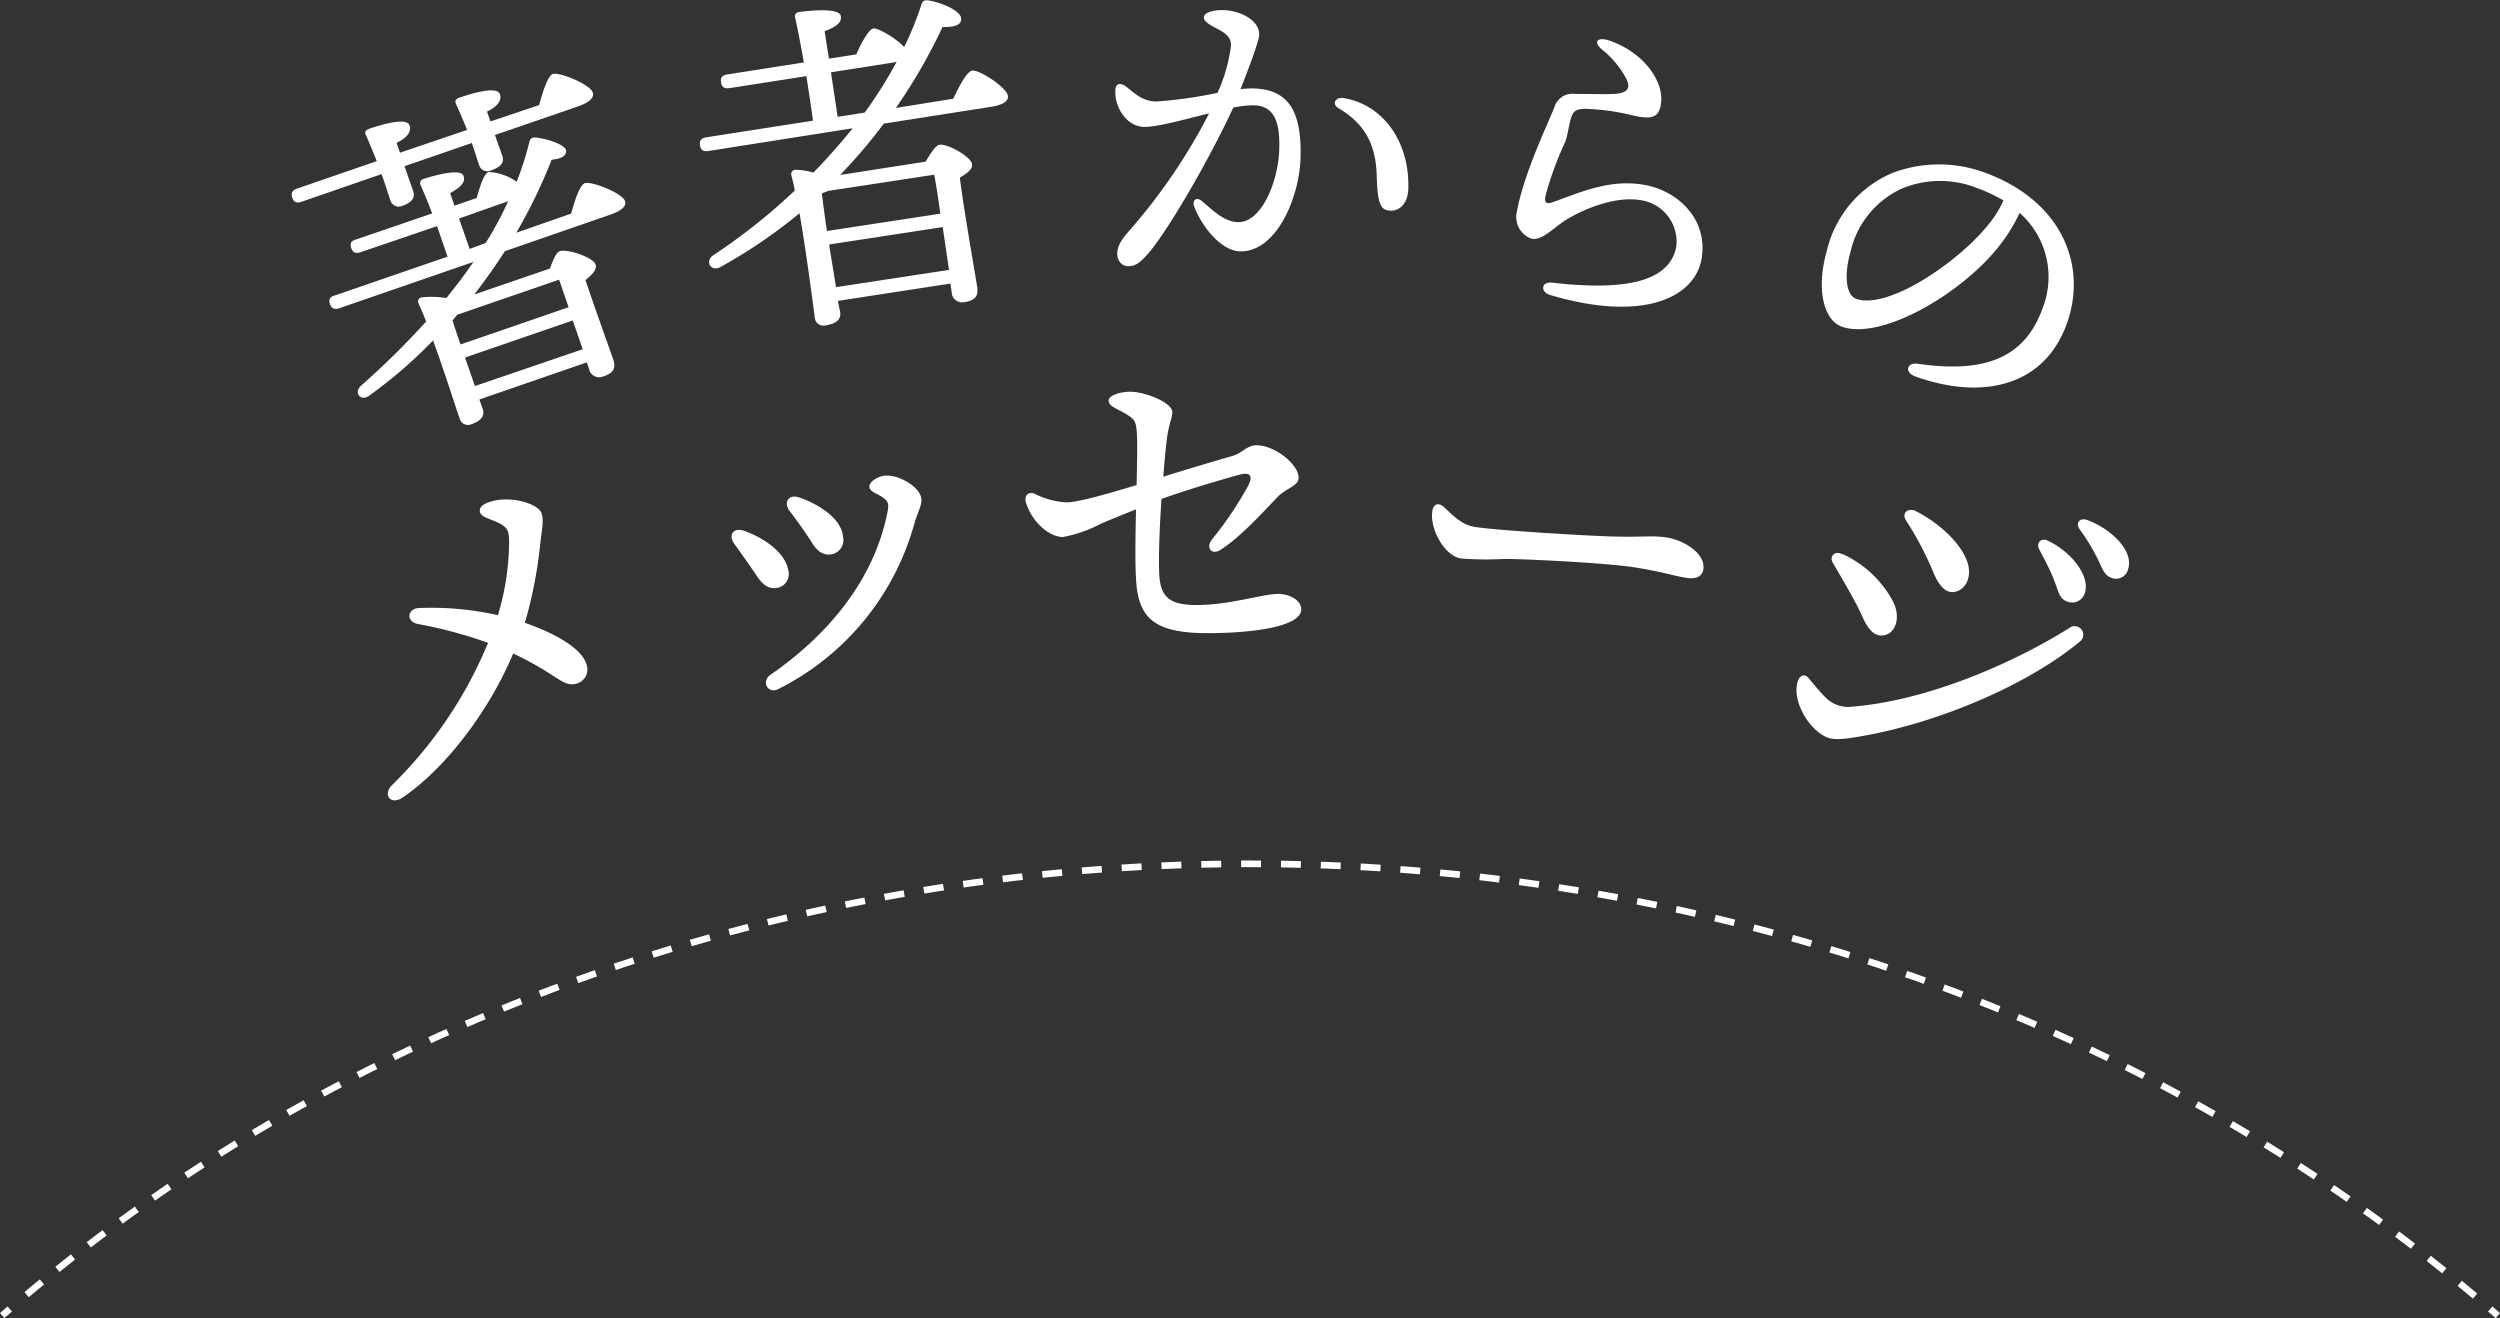
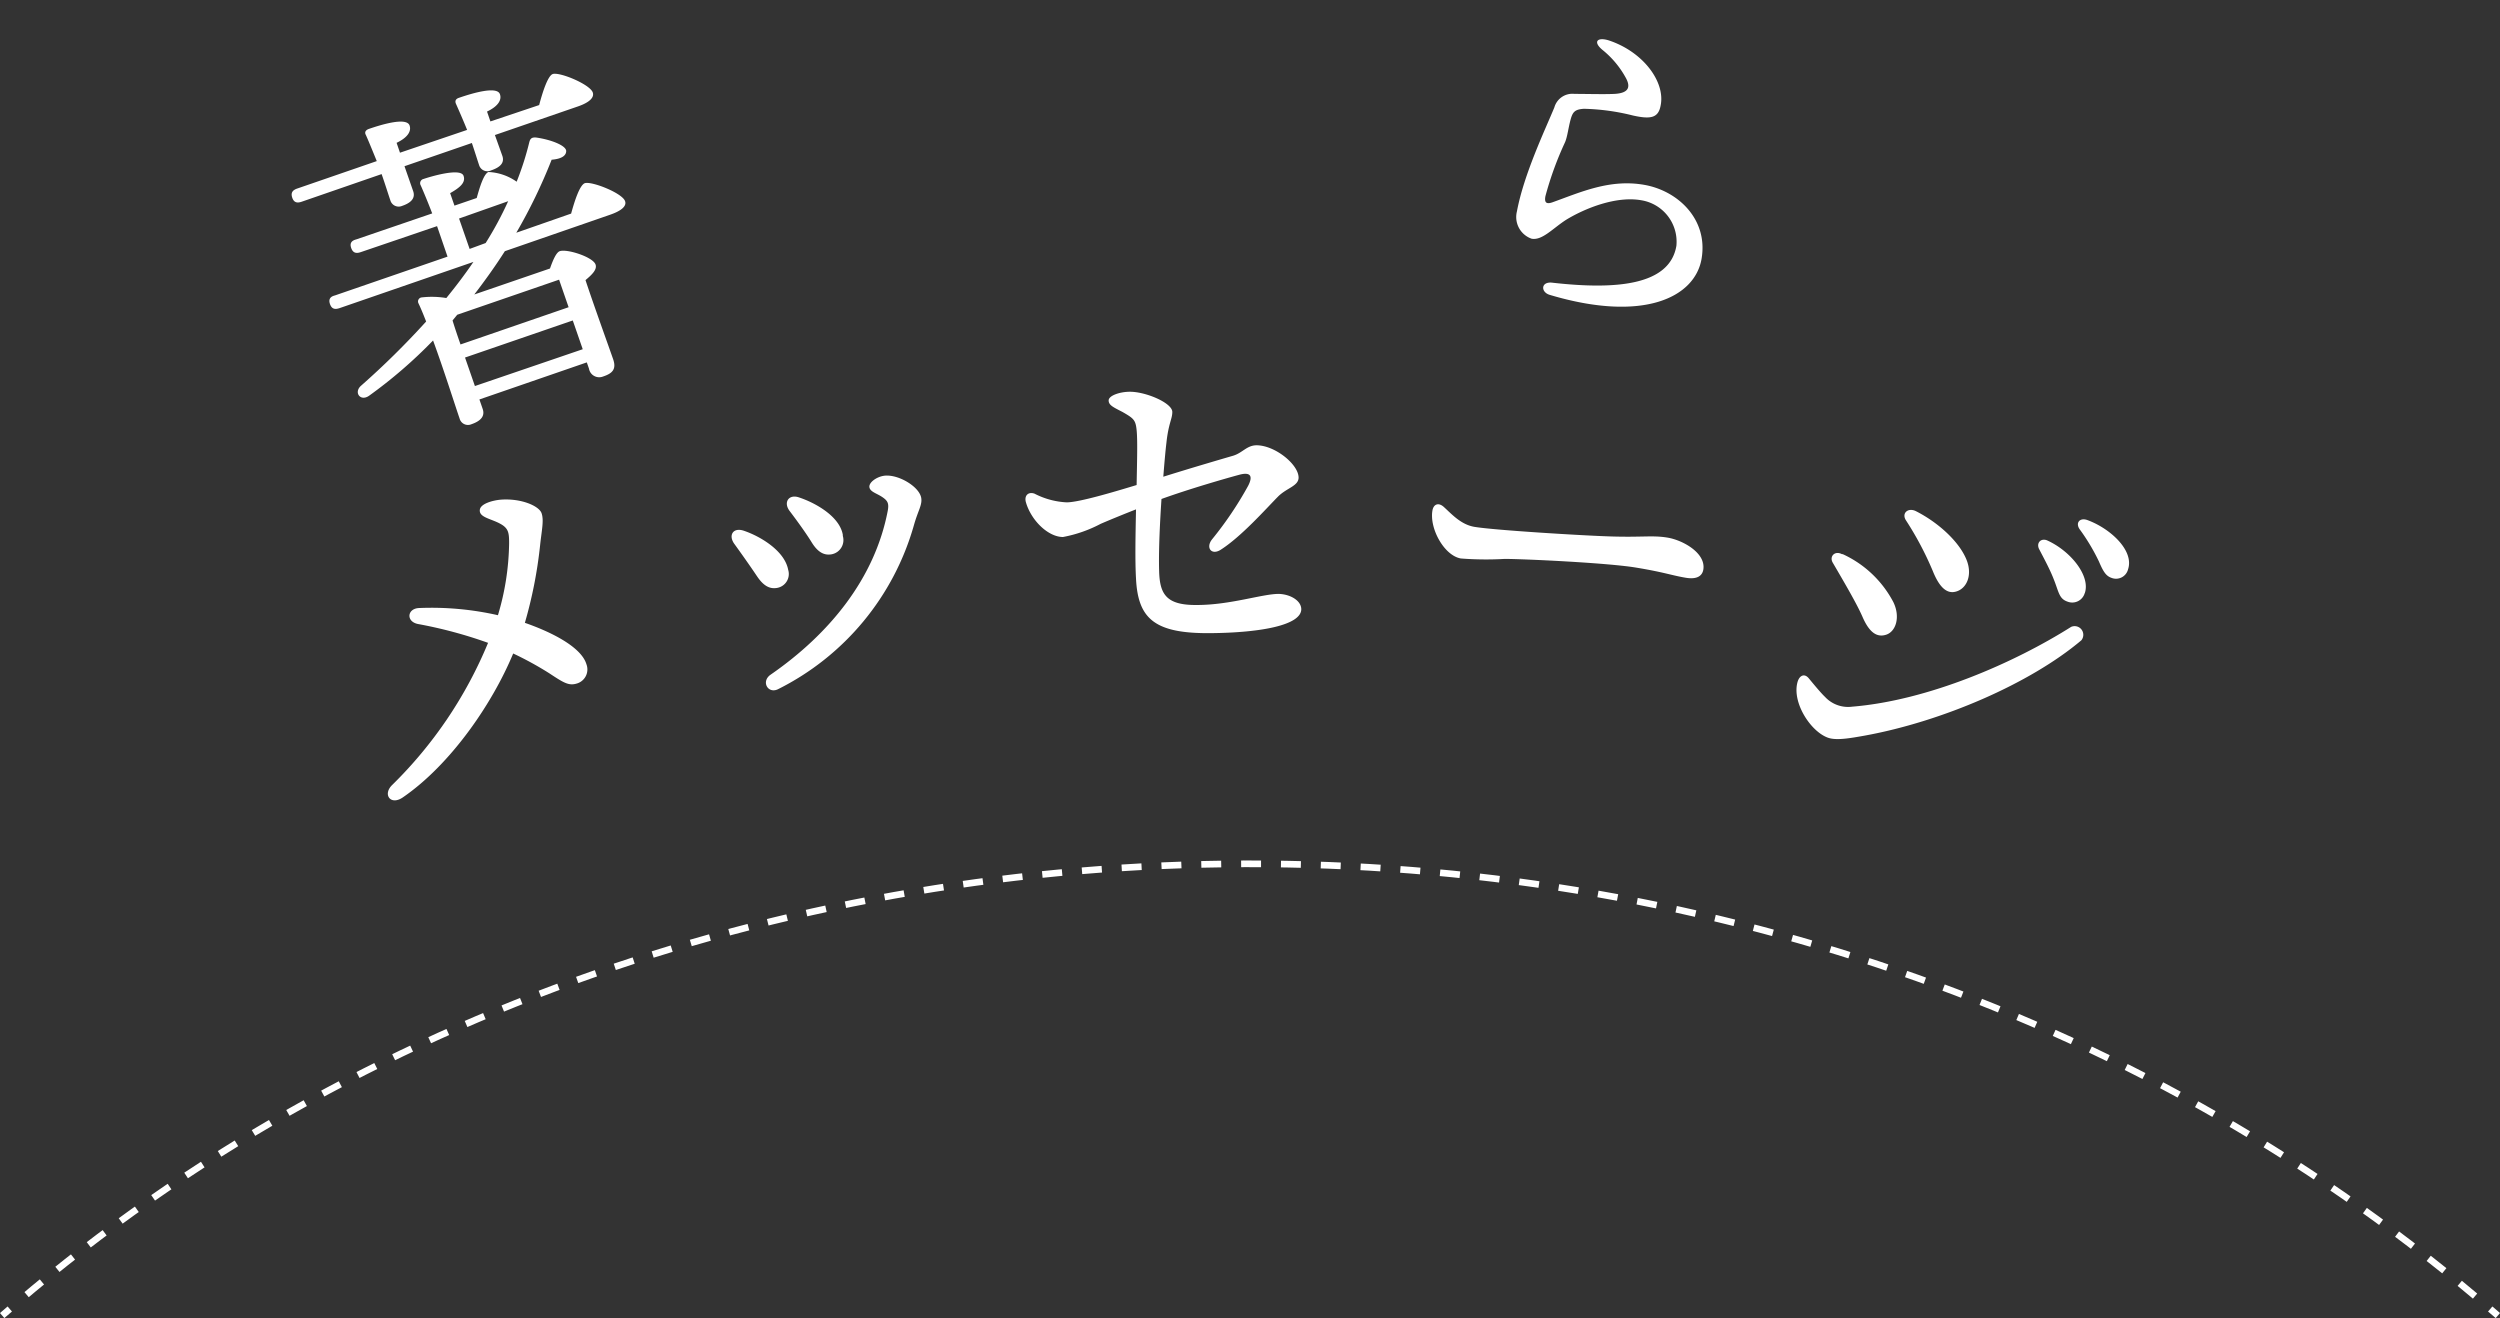
<svg xmlns="http://www.w3.org/2000/svg" viewBox="0 0 288.64 152.18">
  <rect x="0" y="0" width="288.64" height="152.18" fill="#333333" stroke="none" />
  <defs>
    <style>.cls-1,.cls-2{fill:none;stroke:#fff;stroke-width:0.77px;}.cls-2{stroke-dasharray:2.3 2.3;}.cls-3{fill:#fff;}</style>
  </defs>
  <title>title_afterwords_fff</title>
  <g id="レイヤー_2" data-name="レイヤー 2">
    <g id="txt">
      <path class="cls-1" d="M288.39,151.89l-.88-.76" />
      <path class="cls-2" d="M285.76,149.64C206.54,82.85,80.88,83.1,2,150.38" />
      <path class="cls-1" d="M1.13,151.13l-.88.76" />
      <path class="cls-3" d="M67.71,76.7a1.69,1.69,0,0,1-1,2.18c-1,.35-1.56,0-3.3-1.15a38.6,38.6,0,0,0-4.16-2.28C56.83,81.29,52,88.29,46.53,92.05c-1.42,1-2.39-.31-1.25-1.42A49.42,49.42,0,0,0,56.35,74.22a51.52,51.52,0,0,0-8.07-2.17c-1.43-.27-1.29-1.8.12-1.85a34.64,34.64,0,0,1,9.09.83,30.12,30.12,0,0,0,1.29-8.3c0-1.46-.09-1.92-1.74-2.59-.89-.36-1.73-.59-1.64-1.29s1.49-1.08,2.41-1.16c2.32-.18,4.43.71,4.72,1.57s0,2-.18,3.77a51.34,51.34,0,0,1-1.75,8.88C63.57,72.94,67.11,74.67,67.71,76.7Z" />
      <path class="cls-3" d="M91,65.79a1.63,1.63,0,0,1-1.29,2.09c-.88.15-1.59-.27-2.33-1.38s-1.89-2.73-2.6-3.71-.15-1.94,1.11-1.51C87.75,61.91,90.59,63.57,91,65.79ZM102,54.94c1.6-.27,4.13,1.21,4.36,2.54.14.8-.35,1.43-.83,3.11a30.43,30.43,0,0,1-15.74,19c-1.14.52-1.93-.9-.84-1.68C95.8,73.18,101,66.76,102.49,59c.17-.89,0-1.19-.64-1.62s-1.38-.59-1.47-1.12S101.14,55.09,102,54.94Zm-4.71,6.88A1.67,1.67,0,0,1,96,64c-.88.15-1.6-.27-2.29-1.39S91.93,60,91.17,59s-.1-2,1.11-1.56C94.17,58.07,97,59.65,97.32,61.82Z" />
      <path class="cls-3" d="M150.24,70.33c0,1.84-4.61,2.71-10.37,2.77-6.57.08-8.48-1.65-8.71-6.29-.12-2.07-.06-5,0-8-1.17.46-2.69,1.07-4.08,1.67A15.36,15.36,0,0,1,122.73,62c-1.71,0-3.67-1.9-4.28-4-.23-.81.3-1.26,1-1a9,9,0,0,0,3.7,1c1.39,0,5.25-1.14,8.08-2,.05-2.74.12-5.17,0-6.34s-.33-1.35-1.64-2.1C128.5,47,128,46.77,128,46.23s1.25-1,2.46-1c1.85,0,4.88,1.29,4.89,2.33,0,.81-.44,1.31-.68,3.56-.12,1-.24,2.39-.36,3.92,3.19-1,6.33-1.92,8.08-2.43,1.07-.33,1.56-1.19,2.68-1.2,2.12,0,4.84,2.19,4.86,3.72,0,1-1.38,1.19-2.4,2.23-1.52,1.55-4.23,4.6-6.59,6.11-1.08.69-1.76-.25-1-1.2a41.27,41.27,0,0,0,4.16-6.17c.61-1.18.25-1.62-1-1.29-1.7.46-5.79,1.64-9,2.8-.19,2.93-.34,6-.27,8.38.08,2.65.86,3.9,4.37,3.86,3.87,0,7.59-1.3,9.48-1.28C149.05,68.63,150.23,69.38,150.24,70.33Z" />
      <path class="cls-3" d="M170.24,60.83c2.35.39,12.43,1,15.56,1.1,3.85.13,4.95-.15,6.72.14s4.45,1.78,4.14,3.69c-.11.67-.65,1.17-2,.95-1.64-.27-2.45-.63-5.78-1.18s-13-1-15.16-1a37.4,37.4,0,0,1-5.05-.05c-1.91-.32-3.64-3.43-3.29-5.52.12-.75.7-1,1.34-.41C167.65,59.4,168.69,60.57,170.24,60.83Z" />
      <path class="cls-3" d="M210.71,80.46a3.63,3.63,0,0,0,3.13,1.13c8.82-.72,18.76-5.09,25.28-9.21a1,1,0,0,1,1.18,1.55c-5.92,5-16.1,9.38-25,11-1.72.31-3.29.58-4.23.25-2-.69-4.21-4.07-3.53-6.45.23-.78.81-1,1.29-.42S210.22,80,210.71,80.46Zm2-16.5a12.46,12.46,0,0,1,5.89,5.56c.83,1.71.3,3.39-.83,3.76s-2-.35-2.75-2.1c-.64-1.46-2-3.79-3.42-6.22C211.18,64.24,211.85,63.52,212.7,64ZM221.17,59c2.43,1.22,4.92,3.37,5.84,5.54.79,1.85.05,3.45-1.21,3.77-.94.25-1.83-.34-2.65-2.39a37.06,37.06,0,0,0-3.08-5.82C219.51,59.27,220.27,58.58,221.17,59Zm19.53,9.46a1.5,1.5,0,0,1-2,1c-1-.34-1-1.16-1.61-2.65-.43-1.1-1.1-2.33-1.67-3.43-.33-.69.2-1.27.91-1C239.06,63.6,241.39,66.5,240.7,68.49Zm5-2.74a1.43,1.43,0,0,1-1.91,1c-.64-.22-.95-.71-1.45-1.88a23.13,23.13,0,0,0-2.23-3.73c-.51-.74,0-1.36.85-1.08C243.65,61,246.44,63.58,245.69,65.75Z" />
      <path class="cls-3" d="M62.25,12.13c.4-1.53,1-3.37,1.56-3.58.79-.27,4.3,1.18,4.63,2.13.19.57-.37,1.14-1.69,1.6l-9.61,3.31L58,18c.27.79-.23,1.31-1.29,1.67a1,1,0,0,1-1.4-.62c-.19-.56-.46-1.45-.83-2.54L46.7,19.19l1,2.87c.28.8-.21,1.35-1.27,1.71a1,1,0,0,1-1.37-.67c-.21-.6-.55-1.71-1-3l-9.23,3.19c-.49.17-.89.13-1.09-.47s.08-.88.57-1.05L43.5,18.6c-.41-1-.89-2.19-1.25-3-.21-.36,0-.6.35-.72,1.51-.52,4.35-1.37,4.69-.39.22.65-.2,1.38-1.5,2l.39,1.14L53.93,15c-.4-1-.93-2.21-1.28-3-.17-.37,0-.6.35-.71,1.51-.52,4.39-1.39,4.72-.41.23.65-.2,1.39-1.49,2l.39,1.14Zm3.69,12.53c.41-1.5,1-3.3,1.58-3.51.76-.26,4.33,1.13,4.65,2.08.19.53-.34,1.09-1.78,1.58L58.29,29c-1.07,1.68-2.27,3.36-3.53,5l8.74-3c.32-.91.71-1.86,1.13-2,.83-.29,3.83.67,4.13,1.54.21.6-.47,1.22-1.16,1.8.91,2.77,2.72,7.77,3.19,9.13.41,1.18-.11,1.65-1.16,2A1.2,1.2,0,0,1,68,42.56l-.25-.72-12.4,4.28.38,1.1c.27.79-.17,1.37-1.3,1.76a1,1,0,0,1-1.37-.67c-.6-1.74-1.81-5.6-3.06-9A54.62,54.62,0,0,1,42.6,45.7c-1,.69-1.79-.4-.91-1.17a93.75,93.75,0,0,0,7.51-7.41c-.31-.79-.61-1.53-.89-2.11a.47.47,0,0,1,.36-.67,10.07,10.07,0,0,1,2.86.07c1.1-1.35,2.15-2.73,3.13-4.17L39.19,35.58c-.49.16-.88.13-1.09-.47s.08-.88.57-1l13-4.48c-.38-1.1-.79-2.31-1.21-3.52l-8.81,3c-.49.17-.89.13-1.1-.47s.08-.87.58-1l8.77-3c-.5-1.31-1-2.5-1.32-3.23a.5.5,0,0,1,.33-.75c.64-.22,4.27-1.34,4.61-.36.28.79-.45,1.38-1.55,2l.5,1.44,2.57-.88c.36-1.31.82-2.78,1.35-3a6.09,6.09,0,0,1,3.26,1.12,33.46,33.46,0,0,0,1.45-4.52c.12-.51.33-.62.82-.58,1.73.25,3.45.93,3.45,1.56,0,.46-.41.9-1.68,1a61.19,61.19,0,0,1-4.08,8.43ZM52.79,36.34l-.54.66c.23.76.6,1.86.92,2.77l12.48-4.3c-.45-1.29-.85-2.46-1.1-3.18Zm3.28-8.28a39.54,39.54,0,0,0,2.6-4.83l-5.67,2,1.22,3.51ZM67.28,40.32,66.13,37,53.69,41.28v0l1.14,3.29Z" />
-       <path class="cls-3" d="M110.06,11.4c.67-1.43,1.58-3.15,2.17-3.25.83-.13,4,1.93,4.14,2.92.09.59-.57,1.06-2,1.27l-12.33,1.93A61,61,0,0,1,97,20.2l9.88-1.54c.51-.89,1.13-1.88,1.6-1.95.87-.14,3.61,1.34,3.75,2.25.1.59-.67,1.11-1.41,1.55.41,3.42,1.75,11,2,12.61.2,1.22-.43,1.6-1.5,1.77a1.2,1.2,0,0,1-1.44-1.15l-.15-1-13,2L97,36c.14.87-.43,1.37-1.66,1.56a1,1,0,0,1-1.27-.94c-.3-2.18-1-7.65-1.76-12a60.08,60.08,0,0,1-9.11,6.2c-1.12.62-1.89-.68-.82-1.37A68.63,68.63,0,0,0,91.76,22c-.1-.67-.28-1.29-.4-1.8a.5.5,0,0,1,.48-.6,7.68,7.68,0,0,1,2.07.33c1.57-1.62,3.09-3.32,4.54-5.12L81.82,17.43c-.52.08-.9,0-1-.65s.24-.85.75-.93l12.29-1.92c-.2-1.55-.48-3.36-.76-5.14l-8.85,1.38c-.52.08-.9,0-1-.66s.24-.84.75-.92l8.81-1.38c-.38-2.16-.76-4.09-1-5.14a.5.5,0,0,1,.46-.68c.67-.1,4.64-.6,4.81.47.13.83-.69,1.28-1.87,1.75l.49,3.16,3.16-.49c.6-1.35,1.45-2.94,2-3s2.69,1.2,3.53,2.16a37.65,37.65,0,0,0,2-4.93c.13-.42.36-.54.86-.45,1.58.27,3.58,1.18,3.71,2s-.72,1.08-2.14,1.06a64,64,0,0,1-5.38,9.34ZM95.57,22.05a3.21,3.21,0,0,1-.68.26c.09.84.35,2.82.59,4.36l13.09-2c-.26-1.86-.52-3.56-.71-4.5Zm14,9.11-.73-4.94-13.08,2,0,.27.77,4.66ZM96.71,13.49,99.83,13a50.48,50.48,0,0,0,3.7-5.88,3,3,0,0,1-.59.13l-7,1.1Z" />
-       <path class="cls-3" d="M150.16,18.13c-.1,4.6-2.77,11-7,10.89-2.16-.05-4.42-2.86-5.29-5.2-.23-.61.19-1.2.93-.58.91.74,2.43,2.37,4.11,2.41,2.8.06,4.71-4.82,4.79-8.49.06-2.52-.29-5-3-5a11.14,11.14,0,0,0-2.32.27C140,17.67,135,26.48,132.51,29.34c-.95,1.06-1.47,1.41-2.27,1.39S128.93,30,129,29.14s.52-1.55,1.54-2.68a67.12,67.12,0,0,0,9.06-13.37c-2.86.7-6,1.59-7.52,1.56-2-.05-3.35-2.2-3.31-4.12,0-.92.55-1.06,1.3-.49,1,.79,1.84,1.64,3.4,1.68a50.4,50.4,0,0,0,7.1-1,18.76,18.76,0,0,0,1.56-5.49c0-.84-.49-1.29-1.36-1.79C139.18,2.64,139,2.36,139,2c0-.52,1-.86,2.18-.83,2,0,4.66,1.3,4.13,3.29-.39,1.47-1.24,3.69-2.09,5.84a10.59,10.59,0,0,1,1.52-.09C148.73,10.34,150.28,12.77,150.16,18.13Zm12.44,3.52c0,1.72-.9,2.7-2.06,2.67s-1.5-.79-1.59-4.07c-.11-3.69-1.46-6-4.38-7.74-.87-.5-.38-1.33.54-1.19C159.81,12.1,162.72,16.49,162.6,21.65Z" />
      <path class="cls-3" d="M179.24,32.64c7.34.83,13.54.32,14.31-4.26a4.85,4.85,0,0,0-4-5.25c-2.91-.54-6.52.9-8.72,2.24-1.56,1-2.77,2.42-4,2.19a2.65,2.65,0,0,1-1.69-3.16c.8-4.29,3.27-9.45,4.32-12a2.16,2.16,0,0,1,2.32-1.56c1.38,0,3.37.06,4.65,0,1.64-.1,1.81-.8,1.34-1.74A10.74,10.74,0,0,0,185,5.75c-1.12-.94-.57-1.49.73-1.09,4,1.32,6.56,4.81,6,7.52-.26,1.42-1.11,1.62-3.18,1.16a25.43,25.43,0,0,0-5.68-.78c-1,.07-1.28.33-1.52,1.19-.28,1-.37,2-.66,2.68a38.11,38.11,0,0,0-2.26,6.21c-.12.63,0,1,.8.72,3.23-1.15,6.66-2.75,10.71-2,3.85.72,7.28,4,6.52,8.5s-6.76,7.41-17.55,4.18C177.86,33.72,177.89,32.47,179.24,32.64Z" />
-       <path class="cls-3" d="M238.63,37.36c-2.59,7.23-9.72,8.89-17.48,6.11-1.32-.47-1-1.66.27-1.47,7,1,12.18-.19,14.39-6.37a9.85,9.85,0,0,0-2.63-11.05,19.68,19.68,0,0,1-2.71,4.25c-4.34,5.25-13.32,10.49-17.84,8.88-2-.72-3-4.17-1.72-8.73a13,13,0,0,1,7.7-9.06A15.27,15.27,0,0,1,229,19.87C238,23.09,241.06,30.58,238.63,37.36Zm-7.32-14.22a18.74,18.74,0,0,0-3.05-1.43,11.54,11.54,0,0,0-8.65.05A10.61,10.61,0,0,0,213.67,29c-.85,3-.46,5.11.63,5.5,3.61,1.29,11.67-4.11,15.24-8.53A12.28,12.28,0,0,0,231.31,23.14Z" />
    </g>
  </g>
</svg>